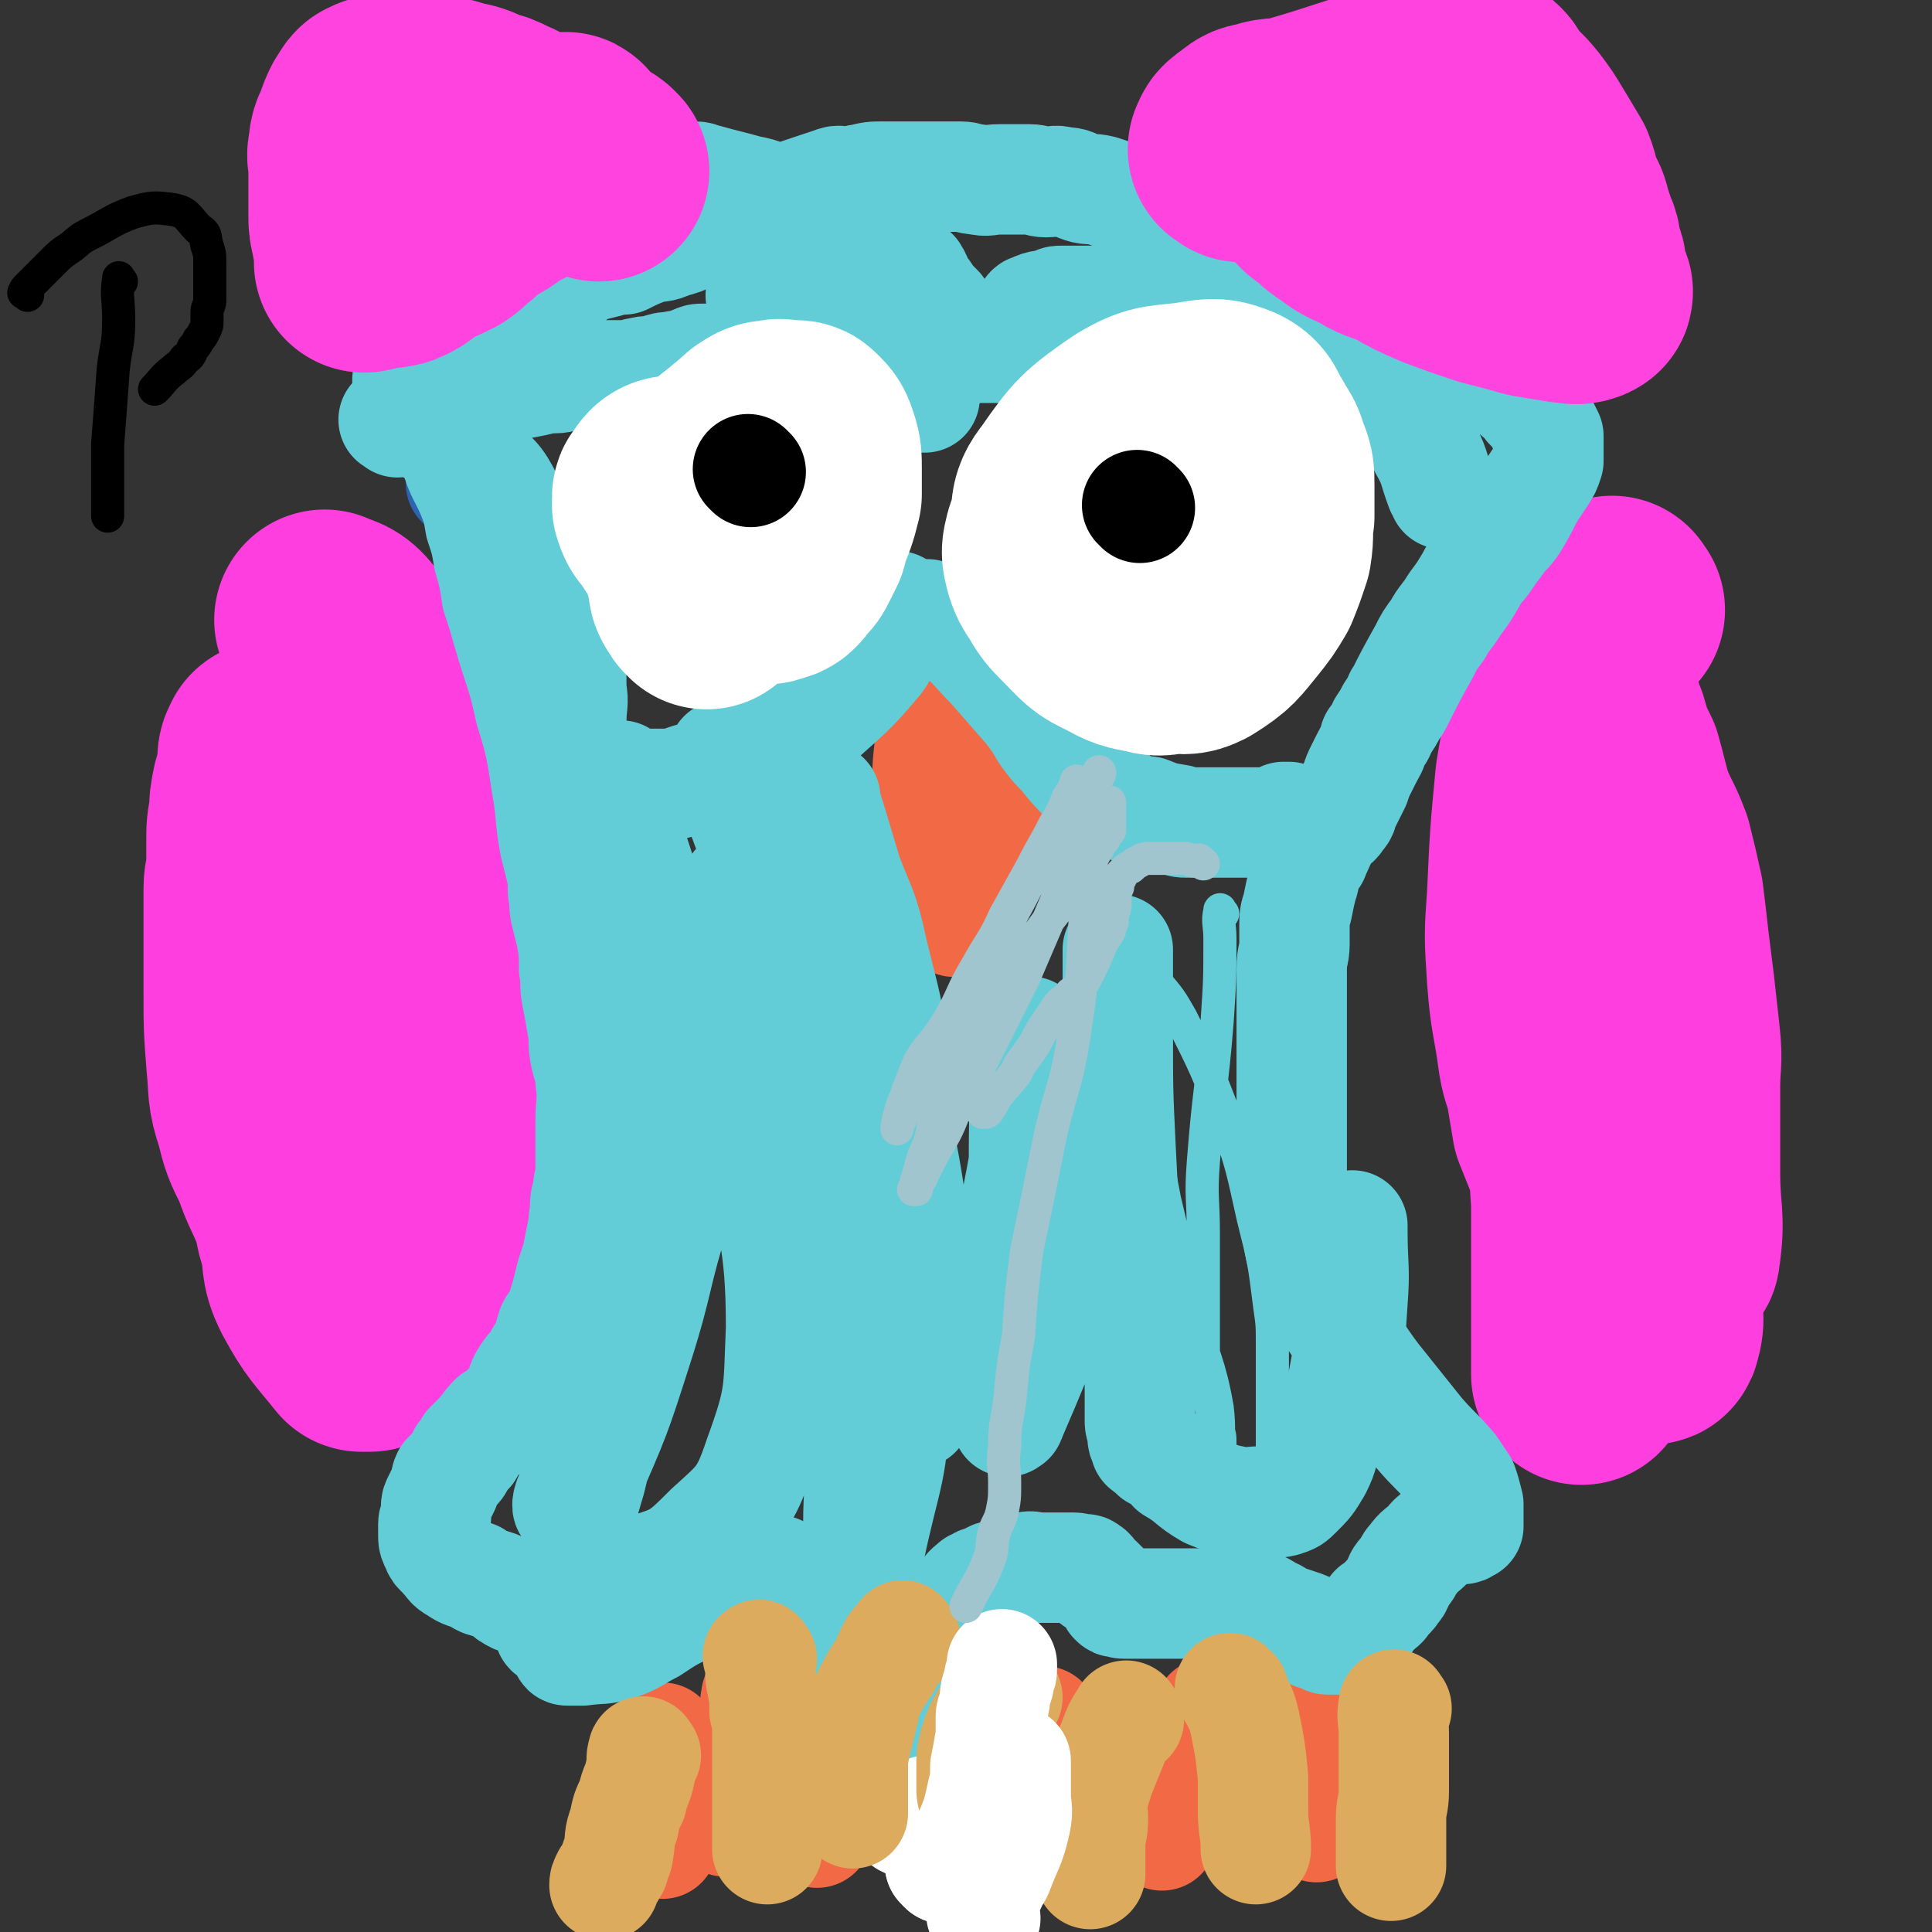
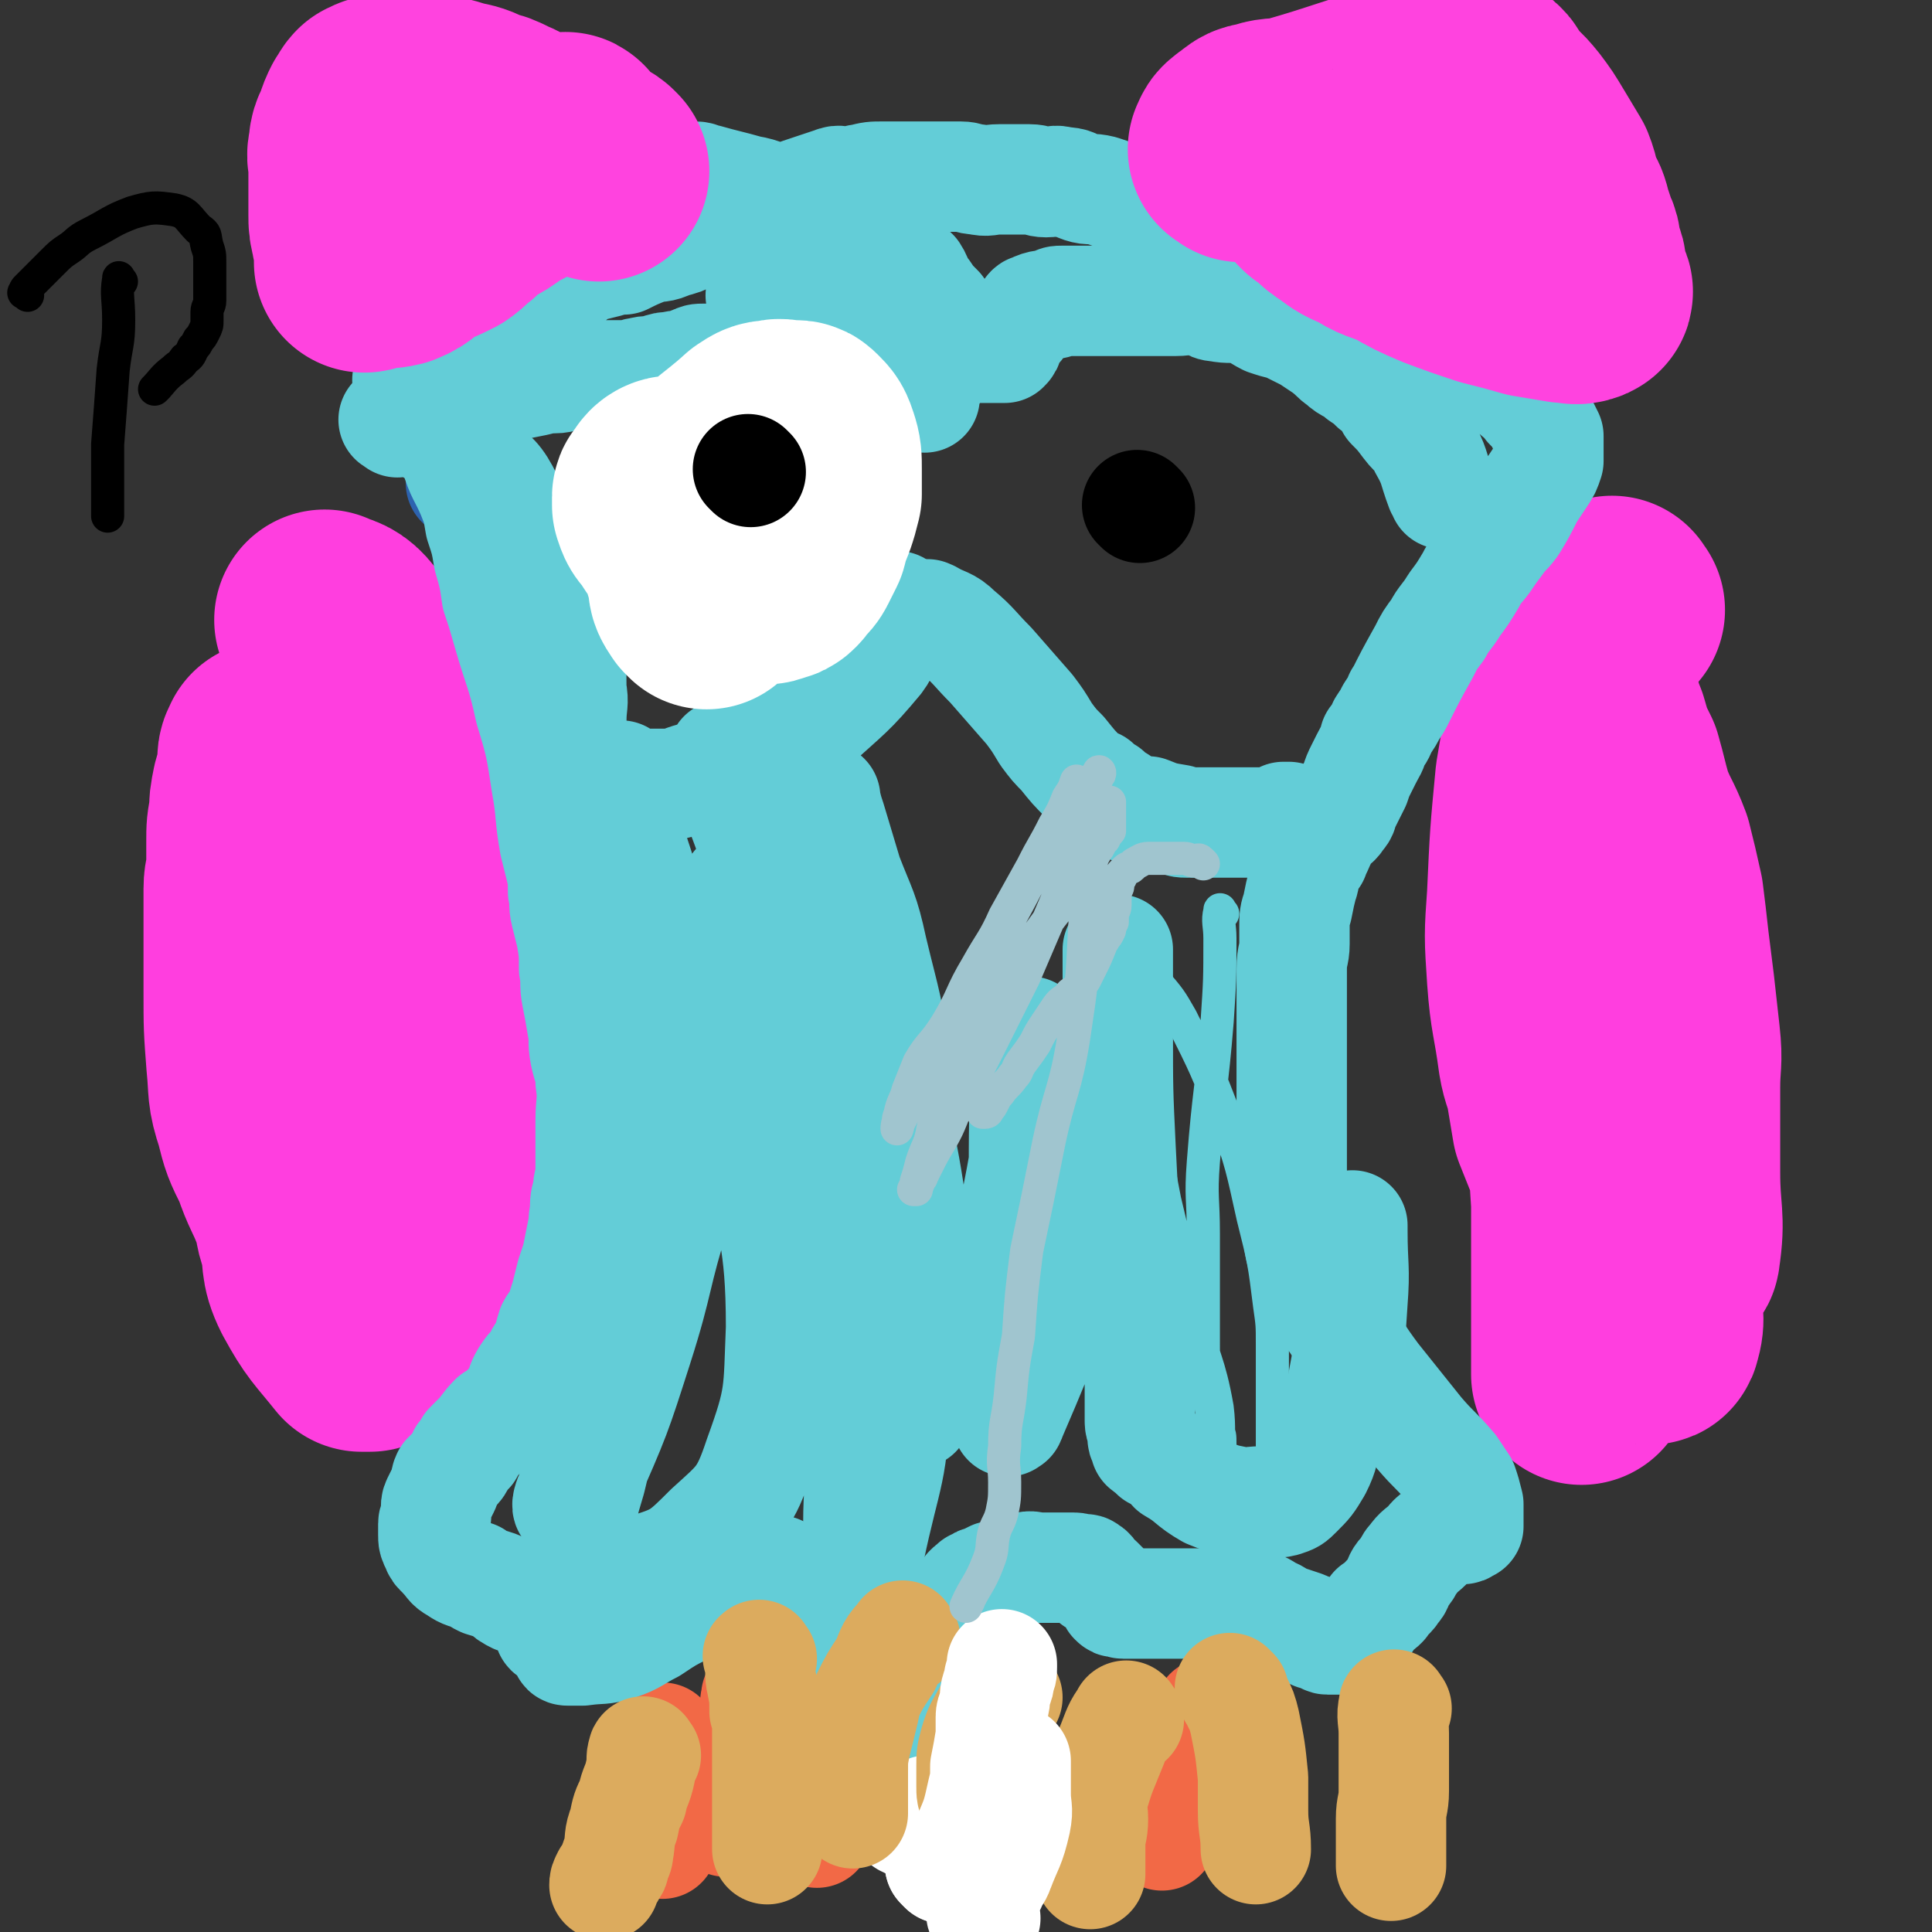
<svg xmlns="http://www.w3.org/2000/svg" viewBox="0 0 700 700" version="1.1">
  <rect x="0" y="0" width="700" height="700" fill="#333333" stroke="none" />
  <g fill="none" stroke="#000000" stroke-width="12" stroke-linecap="round" stroke-linejoin="round">
    <path d="M132,202c-1,-1 -2,-1 -1,-1 0,-1 1,-1 2,0 5,3 5,3 9,7 6,7 6,7 11,14 4,8 4,8 8,16 3,6 2,6 5,13 3,8 3,8 5,16 2,6 1,6 2,12 1,5 2,5 2,10 1,6 0,6 0,12 0,3 0,3 0,7 0,3 0,3 0,7 0,2 0,3 0,5 0,0 0,-2 0,-1 0,5 0,6 0,12 0,3 0,3 0,6 0,3 0,3 0,6 0,3 -1,3 -1,7 -1,3 -1,3 -1,6 -1,3 -1,3 -1,6 0,2 0,2 0,3 0,3 0,3 -1,6 0,1 0,1 -1,3 -1,2 -1,2 -2,4 -1,2 -1,3 -1,5 -1,1 -1,1 -1,3 -1,2 -1,2 -1,4 -1,2 -1,2 -1,4 -1,3 -1,3 -1,6 0,2 -1,2 -1,4 -1,2 -1,2 -1,4 -1,2 -1,2 -1,4 0,2 0,2 0,4 0,1 -1,1 -1,2 0,0 0,1 0,1 0,0 0,0 0,0 " />
  </g>
  <g fill="none" stroke="#FF3EDF" stroke-width="80" stroke-linecap="round" stroke-linejoin="round">
    <path d="M119,226c-1,-1 -2,-2 -1,-1 3,1 5,1 8,5 7,8 7,8 13,17 7,9 7,9 11,20 4,7 4,8 6,16 3,12 3,12 4,24 1,7 0,7 0,14 0,5 0,5 0,10 0,7 0,7 -1,15 -1,5 -2,6 -3,11 0,0 0,0 0,0 " />
    <path d="M124,248c-1,-1 -2,-2 -1,-1 0,1 0,2 1,5 2,7 2,7 4,13 1,7 0,7 1,14 2,7 3,7 5,14 3,10 2,11 6,21 4,10 5,9 8,19 3,6 3,7 4,14 2,5 2,5 3,12 2,6 1,6 2,13 1,4 1,4 1,8 1,4 1,4 1,9 0,5 0,5 0,10 0,6 0,6 1,11 0,4 0,4 1,9 0,3 1,3 1,6 1,4 1,4 1,7 1,4 1,4 1,8 0,5 0,5 0,9 0,4 0,4 0,8 -1,4 -1,4 -2,8 -1,3 -1,3 -2,5 -1,2 -1,3 -3,4 -1,1 -1,0 -1,0 -1,0 -1,0 -1,0 0,1 0,1 0,2 0,0 -1,-1 -1,-1 -2,1 -2,1 -3,2 -2,1 -2,1 -3,2 -2,1 -2,0 -3,1 -2,1 -2,0 -3,1 -1,1 -1,1 -2,2 -1,1 -2,0 -3,1 -2,1 -2,1 -3,2 -1,0 -1,0 -1,0 0,0 0,0 0,0 -1,0 -1,0 -1,0 -1,0 -1,0 -1,0 -8,-10 -9,-10 -15,-21 -4,-8 -2,-9 -4,-17 -2,-5 -1,-6 -3,-11 -3,-8 -4,-8 -7,-17 -4,-8 -4,-8 -6,-16 -3,-9 -2,-9 -3,-19 -1,-13 -1,-13 -1,-26 0,-10 0,-10 0,-21 0,-8 0,-8 0,-16 0,-4 1,-4 1,-9 0,-4 0,-4 0,-8 0,-5 0,-5 1,-10 0,-4 0,-4 1,-9 1,-4 2,-4 2,-8 1,-2 0,-2 0,-3 0,-2 1,-2 1,-3 " />
    <path d="M585,221c-1,-1 -1,-2 -1,-1 -1,0 0,0 -1,1 -3,3 -3,3 -6,6 -4,6 -4,6 -7,13 -3,9 -3,9 -5,18 -3,12 -3,12 -5,24 -2,21 -2,21 -3,43 -1,14 -1,14 0,29 1,14 2,14 4,29 1,6 2,6 3,12 1,6 1,6 2,12 2,5 2,5 4,10 2,5 2,5 4,9 1,4 1,4 3,8 5,11 6,11 11,22 2,3 1,3 2,7 0,1 1,1 1,2 1,3 0,3 1,6 1,1 1,1 1,3 1,2 1,2 1,4 1,2 1,2 2,5 0,0 0,0 0,0 1,0 2,1 2,0 2,-6 0,-7 1,-13 1,-4 1,-4 1,-7 1,-4 0,-5 2,-9 1,-1 3,2 3,0 2,-13 0,-14 0,-29 0,-7 0,-7 0,-14 0,-8 0,-8 0,-17 0,-9 1,-9 0,-18 -1,-9 -1,-9 -2,-18 -1,-8 -1,-8 -2,-16 -1,-9 -1,-9 -2,-17 -2,-9 -2,-9 -4,-17 -3,-8 -4,-8 -7,-16 -2,-7 -2,-8 -4,-15 -3,-6 -3,-6 -5,-13 -2,-5 -2,-5 -3,-10 -2,-4 -3,-4 -4,-7 -1,-3 -1,-3 -2,-7 -1,-1 0,-1 -1,-2 0,-1 -1,-2 -1,-2 0,0 0,2 0,3 0,4 0,5 0,8 0,1 0,-2 0,-1 -1,11 -1,12 -1,24 0,12 0,12 0,24 0,15 0,15 0,29 1,24 1,24 2,48 1,17 1,17 2,33 1,16 1,16 2,32 0,14 0,14 0,27 0,4 0,4 0,8 0,2 0,2 0,4 0,2 0,2 0,3 0,2 0,2 0,3 0,2 0,2 0,4 0,2 0,2 0,4 0,2 0,2 0,4 0,2 0,2 0,3 0,1 0,1 0,2 0,0 0,0 0,0 " />
  </g>
  <g fill="none" stroke="#F26946" stroke-width="40" stroke-linecap="round" stroke-linejoin="round">
    <path d="M241,631c-1,-1 -1,-2 -1,-1 -2,2 -1,3 -2,6 -2,4 -2,4 -3,9 -1,2 -2,2 -3,4 " />
    <path d="M241,638c-1,-1 -1,-2 -1,-1 -1,0 0,0 0,1 0,4 0,4 0,8 0,3 0,3 0,7 0,4 0,4 0,7 0,2 0,2 0,3 0,1 0,1 0,2 0,2 0,2 0,3 " />
    <path d="M275,616c-1,-1 -1,-2 -1,-1 -1,4 0,5 -1,10 -1,6 -1,6 -3,11 -1,5 -2,4 -3,9 -1,3 -1,3 -2,7 0,1 0,1 -1,3 0,2 -1,2 -1,3 0,1 0,1 0,2 " />
    <path d="M295,629c-1,-1 -2,-2 -1,-1 0,1 1,2 1,5 1,6 1,6 1,12 0,4 0,4 0,9 0,5 0,5 0,10 " />
-     <path d="M379,625c-1,-1 -1,-2 -1,-1 -1,0 0,0 0,1 2,4 2,4 4,8 2,4 2,4 2,9 1,5 0,5 0,10 0,2 0,2 0,4 0,2 0,2 0,4 0,1 0,1 0,2 " />
    <path d="M439,622c-1,-1 -1,-2 -1,-1 -1,1 0,2 -1,3 -2,5 -3,4 -5,9 -4,11 -4,11 -8,22 -2,5 -2,5 -3,10 0,0 0,0 0,0 " />
-     <path d="M480,625c-1,-1 -1,-2 -1,-1 -1,0 0,1 0,3 0,6 0,6 0,12 0,5 0,5 0,10 0,4 0,4 -1,9 0,2 -1,2 -1,4 0,0 0,0 0,0 " />
-     <path d="M340,263c-1,-1 -1,-2 -1,-1 -1,0 0,1 0,2 -1,3 -2,3 -2,5 -1,9 -1,9 -1,18 0,5 0,5 0,10 1,6 1,6 2,13 1,6 1,6 2,11 1,4 2,4 3,8 1,2 0,2 1,3 0,1 1,2 2,2 1,-3 1,-4 2,-8 3,-7 3,-7 6,-13 1,-5 1,-5 3,-10 2,-4 2,-4 3,-8 1,-2 1,-2 2,-5 1,-2 1,-2 2,-4 1,-2 0,-2 1,-4 0,-1 1,-1 1,-2 1,0 2,-1 1,-1 -5,-1 -6,-1 -12,-1 -3,0 -3,0 -6,0 -4,0 -4,0 -7,0 -1,0 -1,0 -2,0 -1,0 -1,0 -2,0 " />
  </g>
  <g fill="none" stroke="#2D63AF" stroke-width="40" stroke-linecap="round" stroke-linejoin="round">
    <path d="M168,176c-1,-1 -1,-1 -1,-1 " />
  </g>
  <g fill="none" stroke="#63CDD7" stroke-width="40" stroke-linecap="round" stroke-linejoin="round">
    <path d="M144,153c-1,-1 -2,-1 -1,-1 0,-1 1,0 2,0 5,1 6,0 10,3 9,5 9,5 17,12 7,6 8,6 12,14 10,18 9,19 16,38 3,8 3,8 5,16 2,7 2,7 2,15 1,5 0,5 0,11 0,2 0,2 0,4 0,2 0,3 0,4 0,0 0,0 0,0 " />
    <path d="M149,139c-1,-1 -2,-2 -1,-1 0,0 1,1 2,2 4,5 6,4 9,10 4,7 2,8 6,15 2,7 3,7 6,14 2,5 2,5 3,11 2,6 2,6 3,12 2,7 2,7 3,14 2,6 2,6 4,13 4,14 5,14 8,28 4,13 4,14 6,27 2,11 1,11 3,22 1,4 1,4 2,8 1,4 1,5 1,9 1,4 0,4 1,8 1,4 1,4 2,8 1,6 1,6 1,12 1,5 0,5 1,10 1,5 1,5 2,11 1,5 0,5 1,10 1,5 2,5 2,10 1,7 0,7 0,14 0,5 0,5 0,11 0,4 0,4 0,7 0,4 -1,4 -1,8 -1,3 -1,3 -1,7 -1,4 0,4 -1,7 -1,5 -1,5 -2,10 -1,3 -1,3 -2,6 -1,4 -1,4 -2,8 -1,3 -1,3 -2,7 -1,2 -2,2 -3,4 -1,3 -1,4 -2,7 -1,2 -2,2 -3,5 -2,3 -2,2 -4,5 -2,3 -2,4 -3,7 -2,3 -2,3 -4,5 -2,3 -3,3 -5,4 -1,1 0,0 0,0 -3,3 -3,4 -6,7 -2,2 -2,2 -3,3 0,0 0,1 0,1 0,1 -1,1 -1,1 -1,1 -1,1 -1,1 -1,1 0,1 -1,2 -1,2 -1,2 -2,3 -2,2 -2,2 -3,3 -1,2 0,2 -1,4 -1,2 -1,2 -2,4 -1,2 -1,2 -1,3 0,2 0,2 0,3 0,2 -1,2 -1,3 0,2 0,2 0,4 0,2 0,2 1,4 1,3 2,2 3,4 2,2 2,3 4,4 3,2 3,2 7,3 1,1 1,1 3,2 3,1 4,1 6,2 3,1 2,2 4,3 3,2 3,1 5,2 2,1 2,0 3,1 2,1 1,2 2,3 1,1 1,1 2,2 1,1 1,0 1,1 1,1 0,2 1,3 0,1 0,1 1,1 2,2 2,1 3,3 1,1 1,2 2,3 0,1 0,1 1,1 3,0 3,0 5,0 7,-1 7,0 13,-2 6,-2 6,-3 12,-6 6,-4 6,-4 12,-7 5,-4 5,-4 11,-8 4,-2 5,-1 9,-3 2,-1 1,-1 3,-2 2,-1 2,-1 4,-1 1,0 1,0 2,0 0,0 0,0 0,0 1,0 1,0 2,0 2,0 2,0 3,0 2,1 2,1 3,2 2,2 1,3 3,5 2,1 3,0 4,2 2,3 2,3 3,6 2,3 2,3 3,6 1,3 1,3 2,5 1,3 1,3 2,7 1,2 1,2 2,5 1,3 1,3 2,5 1,3 0,4 1,7 1,3 1,2 2,5 1,3 1,3 1,5 1,3 1,3 1,6 0,2 0,2 0,4 0,2 0,2 0,3 0,1 0,1 0,1 0,2 0,2 0,3 0,0 0,0 0,0 1,1 0,1 1,1 0,0 1,0 1,0 0,0 0,1 0,1 0,0 1,0 2,0 0,0 0,0 1,0 1,0 1,0 2,0 2,1 2,1 4,2 2,1 2,1 3,1 2,0 2,0 3,0 1,0 1,0 2,0 1,0 1,1 2,2 0,0 0,-1 0,-1 1,0 1,0 1,0 1,0 1,0 2,0 0,0 1,0 1,-1 1,-2 1,-2 2,-3 0,0 0,0 0,0 1,-6 1,-6 1,-11 0,-4 0,-4 0,-7 0,-6 0,-6 1,-13 2,-11 2,-11 4,-22 2,-8 2,-8 5,-15 0,-2 0,-1 1,-2 1,-1 1,-1 1,-2 1,-1 1,-1 2,-1 0,-1 0,-1 1,-1 1,-1 1,-1 2,-1 2,-1 2,-1 4,-2 3,-1 3,0 5,-1 3,-1 3,-2 6,-2 3,-1 3,0 5,0 3,0 3,0 6,0 2,0 2,0 4,0 2,0 2,0 3,0 2,0 2,1 3,1 1,0 1,-1 2,0 2,1 1,2 2,3 1,1 1,1 2,1 1,1 1,1 2,2 1,1 1,1 2,2 1,1 1,0 1,1 1,1 0,2 1,2 0,1 1,0 2,0 0,0 0,1 1,1 1,0 1,0 2,0 1,0 1,0 1,0 1,0 1,0 2,0 1,0 1,0 2,0 1,0 1,0 2,0 1,0 1,0 2,0 2,0 2,0 3,0 1,0 1,0 2,0 3,0 3,0 6,0 1,0 1,0 2,0 3,0 3,0 6,0 2,0 2,0 5,0 2,0 2,0 5,0 3,0 3,-1 6,0 4,1 4,1 7,3 3,1 3,2 6,3 3,1 3,1 6,2 1,1 1,0 2,1 1,1 1,1 2,2 1,1 2,0 3,1 1,0 1,1 2,1 1,0 1,0 1,0 1,0 1,0 2,0 0,0 0,0 1,0 1,0 1,0 2,0 2,0 2,0 3,-1 3,-2 2,-2 4,-4 2,-3 2,-3 4,-6 2,-1 2,-1 3,-2 2,-3 3,-3 4,-5 2,-2 1,-2 2,-4 1,-2 2,-2 3,-4 1,-2 1,-2 2,-3 2,-3 3,-3 5,-5 2,-2 2,-3 5,-4 3,-1 3,-1 6,-2 0,0 0,0 1,0 0,0 0,0 1,0 1,0 0,-1 1,-1 0,0 1,0 1,0 0,0 0,0 0,-1 0,-1 0,-1 0,-2 0,-3 0,-3 0,-5 -1,-4 -1,-4 -2,-7 -2,-3 -2,-3 -4,-6 -6,-7 -6,-6 -12,-13 -8,-10 -8,-10 -16,-20 -6,-8 -6,-9 -12,-17 -4,-6 -4,-6 -8,-12 -2,-5 -2,-5 -5,-10 -1,-4 -1,-4 -2,-8 -1,-6 -1,-6 -1,-11 0,-4 0,-4 -1,-8 -1,-4 -1,-4 -1,-8 0,-5 0,-5 0,-10 0,-5 0,-5 0,-9 0,-5 0,-5 0,-9 0,-5 0,-5 0,-10 0,-5 0,-5 0,-10 0,-5 0,-5 0,-10 0,-4 0,-4 0,-8 0,-4 0,-4 0,-8 0,-5 1,-5 1,-9 0,-3 0,-3 0,-6 0,-4 0,-4 1,-7 1,-5 1,-5 2,-9 1,-2 0,-2 1,-5 1,-3 2,-3 3,-5 0,-1 0,1 0,0 2,-4 2,-5 5,-10 2,-2 3,-2 4,-4 2,-2 1,-2 2,-4 1,-2 1,-2 2,-4 1,-2 1,-2 2,-4 1,-3 1,-3 2,-5 1,-2 1,-2 2,-4 2,-4 2,-3 3,-7 2,-2 2,-3 3,-5 2,-3 2,-3 3,-5 2,-3 2,-3 3,-5 0,-1 0,0 0,0 4,-8 4,-8 9,-17 2,-4 2,-4 5,-8 2,-4 3,-4 6,-9 3,-4 3,-4 6,-9 2,-4 2,-3 5,-7 2,-3 2,-3 5,-7 2,-3 2,-2 5,-6 3,-5 3,-5 6,-11 2,-3 2,-3 4,-6 2,-3 2,-3 3,-6 0,-1 0,-1 0,-2 0,-1 0,-1 0,-2 0,-1 0,-1 0,-1 0,-1 0,-1 0,-2 0,-1 0,-1 0,-2 -1,-2 -1,-2 -2,-4 -2,-4 -2,-4 -5,-7 -2,-3 -3,-3 -6,-6 -2,-2 -3,-2 -5,-4 -4,-4 -4,-4 -8,-8 -4,-3 -5,-3 -9,-6 -5,-3 -4,-3 -9,-5 -6,-4 -6,-4 -12,-8 -5,-2 -6,-2 -11,-4 -6,-3 -5,-4 -11,-7 -6,-3 -6,-3 -12,-6 -5,-2 -6,0 -11,-2 -5,-2 -5,-3 -10,-5 -5,-2 -5,-2 -10,-4 -5,-1 -5,-1 -9,-2 -4,-2 -4,-2 -8,-3 -3,-1 -3,-1 -5,-2 -3,-1 -3,-1 -7,-2 -3,-1 -3,-1 -6,-2 -3,-1 -3,-1 -6,-2 -4,-1 -4,0 -7,-1 -3,-1 -3,-2 -7,-2 -3,-1 -3,0 -6,0 -3,0 -3,-1 -6,-1 -3,0 -3,0 -5,0 -3,0 -3,0 -6,0 -4,0 -4,1 -8,0 -3,0 -3,-1 -6,-1 -4,0 -4,0 -7,0 -3,0 -3,0 -6,0 -2,0 -2,0 -4,0 -3,0 -3,0 -5,0 -3,0 -3,0 -6,0 -4,0 -4,0 -8,1 -2,0 -2,1 -4,1 -3,0 -4,-1 -6,0 -3,1 -3,1 -6,2 -3,1 -3,1 -6,2 -4,2 -4,1 -8,3 -4,2 -4,3 -8,4 -3,2 -4,2 -7,3 -5,2 -5,2 -9,3 -3,1 -3,1 -7,2 -4,2 -4,2 -8,3 -4,2 -4,1 -8,2 -5,2 -5,2 -9,4 -3,0 -3,0 -6,1 -4,1 -4,1 -8,2 -3,1 -2,2 -5,3 -3,1 -4,0 -6,1 -4,1 -4,1 -6,2 -6,3 -7,3 -12,6 -4,2 -4,2 -7,5 -2,1 -2,2 -3,3 -2,2 -2,2 -4,4 -2,2 -2,2 -3,4 -1,2 -1,2 -2,3 -2,2 -2,2 -3,3 -1,1 -1,1 -1,2 0,1 0,1 0,2 0,1 0,1 0,2 0,1 0,1 0,3 0,0 0,0 0,0 0,1 0,1 0,1 0,1 -1,1 0,2 6,0 7,0 14,-1 5,-1 5,-1 10,-2 5,-1 5,-1 10,-2 4,-1 4,-1 7,-1 3,0 3,-1 6,-1 2,0 2,0 4,0 2,0 2,0 3,0 2,0 2,0 3,0 4,0 4,0 7,0 2,0 2,0 4,0 2,0 2,-1 4,-1 3,-1 3,0 6,-1 3,-1 3,-1 5,-1 3,-1 3,0 6,-1 1,0 1,-1 2,-1 2,-1 2,-1 4,-1 2,0 2,0 5,0 2,0 2,-1 4,-1 3,0 3,0 5,0 3,0 3,0 5,0 3,0 3,0 6,0 4,0 4,0 7,0 2,0 2,0 4,0 4,0 4,0 8,0 4,0 4,0 8,1 3,0 4,0 7,1 2,1 2,2 5,3 2,2 2,1 5,3 2,0 2,0 3,1 2,1 3,1 4,2 1,1 1,1 2,2 1,1 2,2 2,2 0,0 0,0 0,-1 0,-2 0,-2 1,-4 1,-3 2,-3 3,-5 2,-6 2,-6 4,-11 0,-1 0,-1 0,-2 0,-1 0,-1 0,-1 0,-1 0,-1 0,-2 0,-1 0,-1 0,-2 -1,-2 -2,-2 -3,-4 -3,-3 -3,-3 -5,-6 -3,-3 -2,-4 -4,-7 -3,-2 -4,-1 -7,-4 -2,-1 -2,-1 -4,-3 -3,-2 -3,-3 -6,-4 -3,-3 -3,-2 -6,-4 -4,-2 -3,-3 -7,-4 -3,-2 -3,-2 -7,-4 -5,-2 -5,-1 -11,-3 -6,-2 -6,-3 -12,-4 -7,-2 -8,-2 -15,-4 -2,0 -2,-1 -4,-1 -1,0 -1,0 -2,0 0,0 0,0 0,0 1,0 1,0 1,0 3,1 3,2 5,3 7,4 7,4 13,8 1,1 1,1 2,2 4,3 4,3 8,6 3,2 3,2 7,4 2,2 2,2 4,4 3,3 4,2 7,4 2,2 2,2 3,4 2,2 2,2 3,3 1,1 1,1 2,2 1,1 1,1 2,2 1,1 1,1 1,1 0,0 -1,0 -2,0 -2,0 -2,0 -5,0 0,0 0,0 -1,0 -1,0 -1,0 -2,0 -2,0 -2,0 -5,0 -3,0 -3,0 -5,0 -3,0 -3,0 -6,0 -1,0 -1,0 -2,0 -1,0 -1,0 -2,0 -1,0 -1,0 -1,0 -1,0 -2,0 -1,0 1,1 3,1 6,2 5,2 4,3 9,4 18,6 18,6 36,11 7,2 7,2 14,2 5,1 5,0 10,0 3,0 3,0 7,0 2,0 2,0 3,0 1,0 1,0 2,0 1,0 1,0 1,0 1,-1 1,-1 1,-2 1,-2 1,-2 1,-3 1,-1 0,-2 1,-2 1,-1 1,-1 2,-1 0,-1 0,-1 1,-2 1,-1 1,-1 2,-2 1,-1 1,-2 2,-2 4,-2 4,-1 8,-2 1,-1 1,-1 3,-1 3,0 3,0 6,0 3,0 3,0 6,0 3,0 3,0 7,0 4,0 4,0 8,0 4,0 4,0 7,0 3,0 3,0 7,0 4,0 4,-1 9,0 3,0 3,2 6,2 5,1 5,0 10,1 4,1 4,2 8,4 3,1 3,1 7,2 4,2 4,2 8,4 3,2 3,2 6,4 4,3 3,3 6,5 3,3 4,2 7,5 3,2 3,2 5,4 4,3 4,3 6,7 3,3 3,3 6,7 3,4 4,3 6,8 4,7 3,7 6,15 1,1 1,1 1,2 " />
    <path d="M337,224c-1,-1 -2,-1 -1,-1 0,-1 0,0 1,0 5,3 6,2 10,6 6,5 6,6 12,12 7,8 7,8 14,16 3,4 3,4 6,9 3,4 3,4 6,7 4,5 4,5 8,9 2,2 2,1 4,2 2,2 2,2 4,3 2,2 2,2 4,3 3,2 3,2 5,3 3,1 3,1 6,1 5,2 5,2 11,3 1,1 1,1 3,1 2,0 2,0 3,0 1,0 1,0 2,0 1,0 1,0 2,0 1,0 1,0 1,0 2,0 2,0 3,0 1,0 1,0 2,0 1,0 1,0 2,0 2,0 2,0 3,0 1,0 1,0 3,0 2,0 2,0 4,0 2,0 2,0 4,0 2,0 2,0 3,0 2,-1 2,-1 3,-2 1,0 1,0 2,0 0,0 0,0 0,0 " />
    <path d="M326,221c-1,-1 -1,-2 -1,-1 -2,3 -1,4 -3,9 -2,5 -1,6 -4,10 -10,12 -11,12 -23,23 -6,5 -7,5 -14,9 -4,2 -5,2 -9,3 -4,2 -4,2 -9,4 -3,2 -3,2 -7,3 -3,1 -3,0 -6,1 -3,1 -3,1 -5,2 -2,0 -2,0 -3,0 -1,0 -1,0 -2,0 -1,0 -1,0 -2,0 0,0 0,0 -1,0 -1,0 -1,0 -2,0 -2,0 -2,0 -4,0 -2,0 -2,0 -3,-1 -2,-1 -2,-1 -3,-2 -1,0 -1,0 -2,0 0,0 -1,0 0,0 2,12 3,13 6,26 4,12 4,12 6,24 3,11 2,12 3,23 2,12 2,12 3,24 1,10 0,10 0,21 0,9 0,9 -1,18 -1,7 -1,7 -3,15 -2,8 -2,8 -5,16 -1,7 -1,7 -3,14 -3,7 -3,7 -6,13 -2,5 -2,5 -4,9 -2,4 -2,4 -3,8 -1,3 -1,3 -2,5 0,1 0,1 0,1 0,0 0,0 0,0 2,-19 1,-19 4,-39 4,-20 7,-20 9,-41 1,-16 -1,-17 -1,-34 0,-7 -1,-7 0,-14 1,-7 1,-7 2,-14 1,-6 0,-7 1,-13 1,-8 1,-8 2,-15 1,-3 1,-3 1,-5 0,0 0,0 0,0 0,10 0,10 0,20 0,21 1,21 0,42 -1,22 0,22 -2,44 -2,19 -2,19 -5,38 -3,16 -4,16 -8,31 -2,10 -2,10 -4,21 -3,11 -3,11 -6,22 -1,2 -2,5 -1,5 2,-2 4,-4 6,-8 11,-25 11,-25 19,-50 8,-25 6,-25 14,-50 2,-8 3,-8 6,-16 1,-1 1,-1 1,-2 0,0 0,0 0,0 -9,24 -9,24 -17,49 -7,20 -7,21 -13,41 -4,13 -5,13 -8,26 -3,10 -3,10 -4,20 -1,4 0,5 0,9 0,1 -2,3 0,3 9,2 12,4 22,1 14,-4 15,-5 25,-15 11,-10 13,-11 18,-26 8,-22 7,-23 8,-47 0,-34 -4,-34 -7,-68 -3,-28 -4,-28 -5,-55 -1,-17 -1,-17 0,-34 0,-5 1,-5 2,-10 0,-1 0,-1 0,-1 0,0 0,0 0,0 4,14 5,13 8,27 5,24 4,25 9,49 5,30 6,30 11,59 4,26 4,26 8,52 1,14 1,14 2,29 1,11 0,11 0,23 0,6 0,6 0,13 0,2 -1,5 0,4 1,-1 3,-3 4,-7 6,-29 9,-29 9,-58 0,-43 0,-44 -9,-86 -7,-32 -10,-32 -23,-61 -5,-13 -7,-12 -14,-24 -4,-5 -4,-5 -7,-9 -2,-2 -3,-2 -4,-3 0,0 0,0 0,0 1,8 -1,9 1,17 5,20 7,19 14,39 9,27 9,27 17,55 7,23 8,23 12,46 3,18 2,19 3,37 1,13 0,13 0,26 0,8 0,8 0,15 0,4 0,11 0,7 -1,-49 0,-56 -2,-112 -1,-25 -2,-25 -5,-50 -4,-26 -3,-27 -8,-52 -3,-12 -4,-12 -9,-23 -5,-11 -5,-11 -11,-23 -4,-7 -5,-7 -10,-15 -2,-5 -2,-5 -5,-9 -1,-2 -1,-2 -2,-4 0,-1 0,-2 0,-1 1,3 1,4 2,8 3,8 3,8 6,16 7,19 7,19 14,38 9,23 10,23 18,45 6,17 7,17 12,34 4,14 4,14 6,27 2,10 2,11 3,21 1,6 1,6 1,12 0,3 0,4 0,7 0,0 0,-1 0,-1 0,-17 0,-17 0,-35 0,-30 2,-30 0,-60 -2,-21 -3,-21 -8,-42 -3,-14 -4,-14 -9,-27 -3,-10 -3,-10 -6,-20 -1,-3 -1,-3 -2,-7 0,-1 0,-1 0,-1 0,0 0,0 0,0 0,2 0,2 0,3 1,12 0,12 2,23 5,22 7,21 12,43 6,23 6,23 11,46 4,19 4,19 7,39 1,14 1,14 1,28 0,10 0,10 0,19 0,7 0,7 0,13 0,3 0,3 0,6 0,2 0,2 0,3 0,0 0,0 0,0 8,-10 9,-9 15,-20 7,-13 8,-12 13,-26 8,-27 8,-28 13,-56 2,-10 1,-10 1,-20 0,-7 0,-7 0,-14 0,-1 -1,-3 -1,-2 -1,4 -1,5 -1,11 -1,22 -1,22 -1,44 0,19 0,19 -1,38 -1,14 -2,14 -3,27 -1,8 0,8 -1,16 0,2 -1,3 -1,5 0,0 0,0 0,0 0,-1 1,0 1,-1 9,-21 9,-21 17,-42 6,-15 5,-15 11,-30 4,-11 5,-11 7,-22 3,-10 2,-11 3,-21 1,-10 1,-10 1,-21 0,-10 0,-10 0,-21 0,-5 0,-5 0,-10 0,-2 0,-3 0,-3 0,0 0,2 0,4 0,13 0,13 0,25 0,22 0,22 1,43 1,20 1,20 3,40 1,13 2,13 3,26 1,10 1,10 1,21 0,6 0,6 0,12 0,2 1,3 1,4 0,0 0,0 0,0 0,0 0,1 0,2 0,0 0,0 0,0 0,1 1,1 1,1 0,1 0,1 0,2 0,0 1,-1 1,-1 1,0 0,1 0,1 0,1 0,1 1,1 1,1 1,1 1,1 1,1 0,1 1,1 2,1 2,1 3,2 2,1 2,2 3,3 0,0 0,0 0,0 7,4 6,5 13,9 5,2 5,2 10,3 4,1 4,0 9,0 4,0 4,1 8,0 3,-1 3,-1 5,-3 4,-4 4,-4 7,-9 3,-6 2,-6 4,-12 3,-8 4,-8 5,-16 3,-16 3,-16 4,-32 1,-13 0,-13 0,-26 0,-1 0,-2 0,-2 " />
  </g>
  <g fill="none" stroke="#FFFFFF" stroke-width="40" stroke-linecap="round" stroke-linejoin="round">
    <path d="M342,677c-1,-1 -1,-1 -1,-1 -1,-1 0,0 0,0 0,-2 0,-2 0,-4 0,-3 0,-3 -1,-5 -1,-3 -1,-3 -2,-6 -1,-1 -1,-1 -2,-3 0,0 0,0 0,-1 0,-1 0,-1 0,-1 " />
    <path d="M342,677c-1,-1 -1,-1 -1,-1 -1,-1 0,-1 0,-1 0,-2 -1,-2 -1,-3 -1,-3 -1,-3 -2,-5 -4,-4 -4,-4 -8,-6 -1,-1 -2,-1 -2,-1 " />
  </g>
  <g fill="none" stroke="#DCAB5E" stroke-width="40" stroke-linecap="round" stroke-linejoin="round">
    <path d="M234,636c-1,-1 -1,-2 -1,-1 -1,2 0,3 -1,7 -1,5 -2,5 -3,10 -2,4 -2,4 -3,9 -2,5 -1,5 -2,10 0,2 -1,2 -1,3 -1,2 0,2 -1,3 -1,2 -1,2 -2,3 -1,2 -1,2 -1,3 " />
    <path d="M276,601c-1,-1 -1,-2 -1,-1 -1,0 0,0 0,1 1,5 0,5 1,9 1,5 1,5 1,10 1,3 1,3 1,6 0,4 0,4 0,8 0,3 0,3 0,7 0,4 0,4 0,7 0,3 0,3 0,6 0,4 0,4 0,7 0,2 0,2 0,3 0,2 0,2 0,3 0,2 0,2 0,3 " />
    <path d="M328,594c-1,-1 -1,-2 -1,-1 -4,4 -4,5 -6,10 -4,6 -4,6 -7,12 -1,5 -1,5 -2,9 -1,4 -1,4 -2,8 -1,5 -1,5 -1,10 0,3 0,3 0,6 0,3 0,3 0,5 0,2 0,2 0,4 " />
    <path d="M409,623c-1,-1 -1,-2 -1,-1 -3,4 -3,5 -5,10 -4,10 -4,9 -7,19 -1,4 0,4 0,8 0,5 -1,5 -1,9 0,3 0,3 0,5 0,2 0,2 0,4 0,1 0,1 0,2 " />
    <path d="M447,613c-1,-1 -2,-2 -1,-1 0,1 1,2 2,4 2,4 2,4 3,8 2,10 2,10 3,20 0,2 0,2 0,5 0,3 0,3 0,6 0,0 0,0 0,1 0,7 1,7 1,14 0,0 0,0 0,0 " />
    <path d="M506,619c-1,-1 -1,-2 -1,-1 -1,4 0,5 0,10 0,6 0,6 0,12 0,5 0,5 0,9 0,5 -1,5 -1,10 0,4 0,4 0,8 0,2 0,2 0,4 0,3 0,3 0,5 0,0 0,0 0,0 " />
    <path d="M365,615c-1,-1 -1,-2 -1,-1 -1,0 -1,0 -2,1 -2,2 -2,2 -3,4 -3,6 -4,6 -6,13 -1,4 -1,4 -1,8 0,4 0,4 0,7 0,3 0,3 1,5 1,3 0,3 1,5 2,3 2,3 4,5 0,0 0,0 0,0 " />
  </g>
  <g fill="none" stroke="#FFFFFF" stroke-width="40" stroke-linecap="round" stroke-linejoin="round">
    <path d="M357,695c-1,-1 -1,-1 -1,-1 -1,-1 0,-1 0,-1 1,-2 0,-3 1,-5 1,-3 1,-3 2,-5 1,-3 2,-3 3,-6 3,-8 4,-8 6,-17 1,-5 0,-5 0,-10 0,-3 0,-3 0,-5 0,-2 0,-2 0,-4 0,-1 0,-1 0,-1 0,-1 0,-1 0,-1 0,-1 0,-1 0,-1 0,0 0,0 0,0 " />
    <path d="M347,676c-1,-1 -2,-1 -1,-1 1,-5 3,-5 5,-10 3,-7 3,-7 5,-16 1,-4 1,-4 1,-9 1,-5 1,-5 2,-11 0,-1 0,-1 0,-3 0,-2 0,-2 0,-3 0,-1 0,-1 0,-1 0,-2 1,-2 1,-4 1,-3 0,-3 1,-6 1,-2 1,-2 1,-4 1,-2 1,-2 1,-4 0,-1 0,-1 0,-1 " />
  </g>
  <g fill="none" stroke="#FFFFFF" stroke-width="80" stroke-linecap="round" stroke-linejoin="round">
-     <path d="M431,217c-1,-1 -1,-1 -1,-1 -4,-1 -5,0 -9,0 -4,0 -4,-1 -9,-2 -3,-1 -3,-1 -7,-2 -4,-1 -4,-1 -7,-4 -6,-3 -7,-3 -11,-8 -2,-2 -2,-3 -2,-6 0,-8 -2,-10 3,-16 9,-13 10,-14 23,-23 10,-6 11,-4 23,-6 6,-1 7,-1 12,1 4,2 3,4 6,8 2,4 3,4 4,8 2,5 2,5 2,10 0,5 0,5 0,11 -1,6 0,6 -1,12 -2,6 -2,6 -4,11 -3,5 -3,5 -7,10 -5,6 -5,7 -13,12 -4,2 -4,1 -9,1 -4,1 -4,1 -8,0 -5,-1 -6,-1 -11,-4 -7,-3 -7,-4 -13,-10 -4,-4 -4,-4 -7,-9 -2,-3 -2,-3 -3,-6 -1,-4 -1,-4 0,-8 3,-9 3,-10 9,-18 5,-6 5,-6 12,-10 7,-3 7,-3 14,-4 8,-2 9,-1 17,-1 5,0 5,0 11,1 3,1 3,1 5,3 3,2 3,3 4,5 1,3 1,3 1,5 1,4 1,4 1,7 0,3 1,3 0,6 -2,8 -2,8 -4,15 -2,4 -2,4 -4,7 -2,3 -2,3 -4,5 -3,3 -3,3 -5,5 0,0 0,0 0,0 " />
    <path d="M256,217c-1,-1 -1,-1 -1,-1 -2,-3 -2,-3 -2,-6 -1,-5 -2,-5 -2,-9 0,-10 -3,-11 1,-19 8,-14 11,-13 23,-24 3,-2 3,-2 6,-2 2,-1 2,0 4,0 2,0 2,0 3,0 1,0 1,0 2,1 2,2 2,2 3,5 1,3 1,4 1,8 0,4 0,4 0,9 -1,4 -1,4 -2,7 -2,5 -2,5 -3,9 -2,4 -2,4 -3,6 -1,2 -2,2 -3,3 -1,1 0,1 -1,2 -1,1 -1,1 -2,1 -2,1 -2,1 -4,1 -4,0 -4,0 -7,0 -5,-1 -5,-1 -10,-3 -5,-3 -5,-4 -9,-8 -4,-4 -4,-4 -7,-9 -2,-2 -2,-2 -3,-5 0,0 0,0 0,0 0,-1 0,-1 0,-1 0,-1 0,-2 0,-2 0,-1 1,0 1,0 1,-1 0,-2 1,-3 1,-1 2,-1 3,-1 1,0 1,0 2,0 1,0 1,0 2,0 0,0 -1,0 -1,0 " />
  </g>
  <g fill="none" stroke="#FF43DF" stroke-width="80" stroke-linecap="round" stroke-linejoin="round">
    <path d="M450,55c-1,-1 -2,-1 -1,-1 0,-2 1,-2 2,-3 3,-2 3,-3 6,-3 5,-2 5,-1 11,-2 21,-6 21,-7 43,-13 7,-2 7,-1 14,-3 2,-1 2,-1 3,-2 1,0 1,0 2,0 1,0 1,0 1,0 1,0 1,0 1,0 2,1 3,1 4,2 3,2 2,3 4,6 4,4 4,3 8,8 3,4 3,4 6,9 3,5 3,5 6,10 2,5 1,5 3,10 2,3 2,3 3,7 1,3 1,3 2,6 1,2 1,2 1,4 0,2 0,2 1,4 1,2 1,2 1,4 0,1 0,1 0,2 0,1 0,1 0,2 0,1 0,1 0,2 0,0 1,0 1,0 1,1 2,2 1,2 -2,1 -3,0 -6,0 -6,-1 -6,-1 -12,-2 -7,-2 -7,-2 -15,-4 -9,-3 -9,-3 -17,-6 -7,-3 -7,-3 -14,-7 -7,-3 -7,-2 -13,-6 -5,-2 -5,-2 -9,-5 -3,-2 -3,-2 -5,-4 -2,-2 -3,-2 -4,-3 -2,-2 -2,-2 -3,-4 -1,0 -1,0 -1,0 -1,-1 0,-1 -1,-1 0,0 0,0 0,0 " />
    <path d="M217,62c-1,-1 -1,-1 -1,-1 -1,-1 -1,0 -2,0 -3,-2 -3,-3 -6,-4 -8,-4 -9,-3 -17,-6 -4,-2 -4,-3 -9,-5 -4,-2 -4,-2 -8,-3 -4,-2 -4,-2 -9,-3 -3,-1 -3,-1 -7,-2 -1,0 -1,0 -3,0 -2,0 -2,0 -4,0 -3,0 -3,0 -6,0 -2,0 -2,0 -4,0 -3,0 -3,0 -5,1 -1,1 -1,2 -2,3 -1,2 -1,2 -2,5 -1,3 -2,3 -2,7 -1,3 0,3 0,7 0,4 0,4 0,9 0,4 0,4 0,8 0,3 0,3 1,7 0,2 1,2 1,5 0,1 0,1 0,3 0,1 0,1 0,2 1,0 2,-1 3,-1 4,-1 4,0 8,-1 5,-2 4,-3 9,-6 5,-2 5,-2 9,-4 3,-2 3,-3 6,-5 3,-3 3,-3 6,-5 4,-2 4,-2 8,-5 5,-3 5,-2 9,-6 4,-3 4,-4 8,-6 2,-2 3,-2 6,-3 0,-1 0,-1 1,-1 0,-1 -1,0 -1,0 " />
  </g>
  <g fill="none" stroke="#000000" stroke-width="40" stroke-linecap="round" stroke-linejoin="round">
    <path d="M272,171c-1,-1 -1,-1 -1,-1 " />
    <path d="M413,184c-1,-1 -1,-1 -1,-1 " />
  </g>
  <g fill="none" stroke="#000000" stroke-width="12" stroke-linecap="round" stroke-linejoin="round">
    <path d="M44,102c-1,-1 -1,-2 -1,-1 -1,6 0,7 0,15 0,9 -1,9 -2,18 -1,14 -1,14 -2,27 0,7 0,7 0,15 0,6 0,6 0,11 0,0 0,0 0,0 " />
    <path d="M10,107c-1,-1 -2,-1 -1,-1 0,-1 0,-1 1,-2 2,-2 2,-2 4,-4 2,-2 2,-2 5,-5 3,-3 3,-3 6,-5 3,-2 3,-3 7,-5 8,-4 8,-5 16,-8 7,-2 8,-2 15,-1 5,1 5,3 9,7 3,2 2,2 3,6 1,3 1,3 1,6 0,4 0,4 0,8 0,3 0,3 0,6 0,2 -1,2 -1,4 0,2 0,2 0,3 0,2 0,2 -1,4 -1,2 -1,2 -2,3 -1,2 -1,2 -2,3 -1,2 -1,3 -3,4 -2,3 -2,2 -4,4 -4,3 -4,4 -7,7 0,0 1,-1 1,-1 " />
  </g>
  <g fill="none" stroke="#63CDD7" stroke-width="12" stroke-linecap="round" stroke-linejoin="round">
    <path d="M443,331c-1,-1 -1,-2 -1,-1 -1,4 0,5 0,10 0,15 0,15 -1,30 -2,25 -3,25 -5,51 -1,13 0,13 0,26 0,12 0,12 0,25 0,8 0,8 0,15 0,6 0,6 1,12 1,6 1,6 2,12 1,3 1,3 2,7 1,2 1,2 1,5 0,2 0,4 0,3 -1,-6 0,-8 -1,-16 -3,-17 -5,-17 -9,-34 -5,-20 -5,-20 -10,-41 -4,-20 -3,-20 -6,-41 -3,-12 -3,-11 -5,-23 -2,-7 -1,-7 -3,-14 -1,-4 -2,-4 -3,-8 -2,-4 -2,-4 -3,-8 -1,-1 -1,-1 -1,-2 -1,-2 -2,-4 -1,-3 7,7 9,9 18,19 6,7 6,7 10,14 9,18 9,18 16,36 6,17 6,18 10,36 4,16 4,16 6,32 1,7 1,7 1,14 0,10 0,10 0,21 0,5 0,5 0,10 0,3 0,3 0,5 0,1 0,1 0,2 " />
  </g>
  <g fill="none" stroke="#A0C5CF" stroke-width="12" stroke-linecap="round" stroke-linejoin="round">
    <path d="M436,313c-1,-1 -1,-1 -1,-1 -1,-1 -1,0 -2,0 -2,0 -2,-1 -4,-1 -5,0 -5,0 -9,0 -2,0 -2,0 -4,0 -2,0 -3,1 -5,2 0,0 0,0 -1,1 -1,1 -1,0 -2,1 0,0 0,0 -1,1 -1,1 -1,1 -1,2 -1,1 -1,1 -1,3 0,1 -1,1 -1,3 0,2 0,2 0,4 0,2 -1,2 -1,3 0,2 0,2 0,3 -1,2 -1,2 -1,3 -1,2 -1,2 -2,3 0,1 -1,1 -1,2 -2,5 -2,5 -4,9 -1,2 -1,2 -2,4 -2,3 -2,3 -5,5 -2,3 -3,2 -5,5 -2,3 -2,3 -4,6 -2,3 -2,3 -4,7 -2,3 -2,3 -5,7 -2,3 -1,3 -3,5 -2,3 -3,3 -5,6 -1,1 -1,1 -2,3 -1,2 -1,2 -2,3 0,1 -1,1 -1,1 -1,0 -1,0 -1,0 -1,-2 -1,-2 -1,-4 -1,-3 -1,-3 -1,-7 0,-9 -1,-9 1,-18 3,-10 4,-10 9,-19 6,-10 7,-9 14,-19 7,-10 8,-9 15,-19 2,-3 2,-3 3,-7 1,-1 1,-2 2,-3 1,-2 1,-2 2,-3 1,-2 1,-2 2,-3 0,-1 0,-1 0,-1 0,-1 0,-1 0,-2 0,-1 0,-1 0,-2 0,-2 0,-2 0,-3 0,-1 0,-1 0,-1 0,-1 0,-2 0,-1 -1,0 -1,0 -2,1 -2,3 -2,4 -3,7 -3,5 -3,5 -5,10 -4,8 -4,8 -9,17 -6,14 -6,14 -12,28 -6,12 -6,12 -12,24 -5,10 -5,10 -11,20 -4,8 -3,8 -7,15 -3,5 -3,5 -5,9 -1,2 -1,2 -2,4 0,1 -1,1 -1,2 -1,1 0,1 -1,2 0,1 -1,1 -1,1 1,0 1,0 1,0 0,-1 0,-2 0,-3 1,-3 1,-3 2,-7 2,-6 3,-6 4,-12 3,-9 2,-9 4,-17 4,-11 5,-11 9,-22 4,-11 4,-11 9,-22 4,-12 4,-12 10,-23 5,-10 6,-9 11,-19 4,-6 4,-7 7,-13 3,-4 3,-4 7,-8 1,-2 2,-2 3,-4 1,-1 0,-2 0,-1 -1,1 -1,2 -2,5 -2,3 -3,2 -5,6 -4,4 -3,4 -6,9 -4,5 -4,5 -8,10 -3,5 -2,5 -5,10 -9,18 -9,18 -18,35 -9,15 -8,15 -16,31 -6,10 -7,10 -12,20 -1,1 -1,2 -1,3 0,0 0,0 0,0 1,-3 0,-3 1,-5 1,-5 2,-5 3,-9 2,-5 2,-5 4,-10 4,-7 5,-6 10,-14 6,-10 5,-11 11,-21 5,-9 6,-9 10,-18 5,-9 5,-9 10,-18 4,-8 4,-7 8,-15 3,-5 3,-5 5,-10 2,-3 2,-3 3,-6 0,0 0,1 0,1 0,0 0,0 0,0 2,13 3,13 3,25 1,14 1,14 0,27 -1,20 -1,20 -4,40 -3,19 -5,19 -9,38 -4,20 -4,20 -8,39 -2,16 -2,16 -3,31 -2,11 -2,11 -3,22 -1,9 -2,9 -2,18 -1,7 0,7 0,13 0,6 0,6 -1,11 -1,4 -2,4 -3,8 -1,5 0,5 -2,10 -3,8 -5,9 -8,16 0,0 1,-2 1,-2 " />
  </g>
</svg>